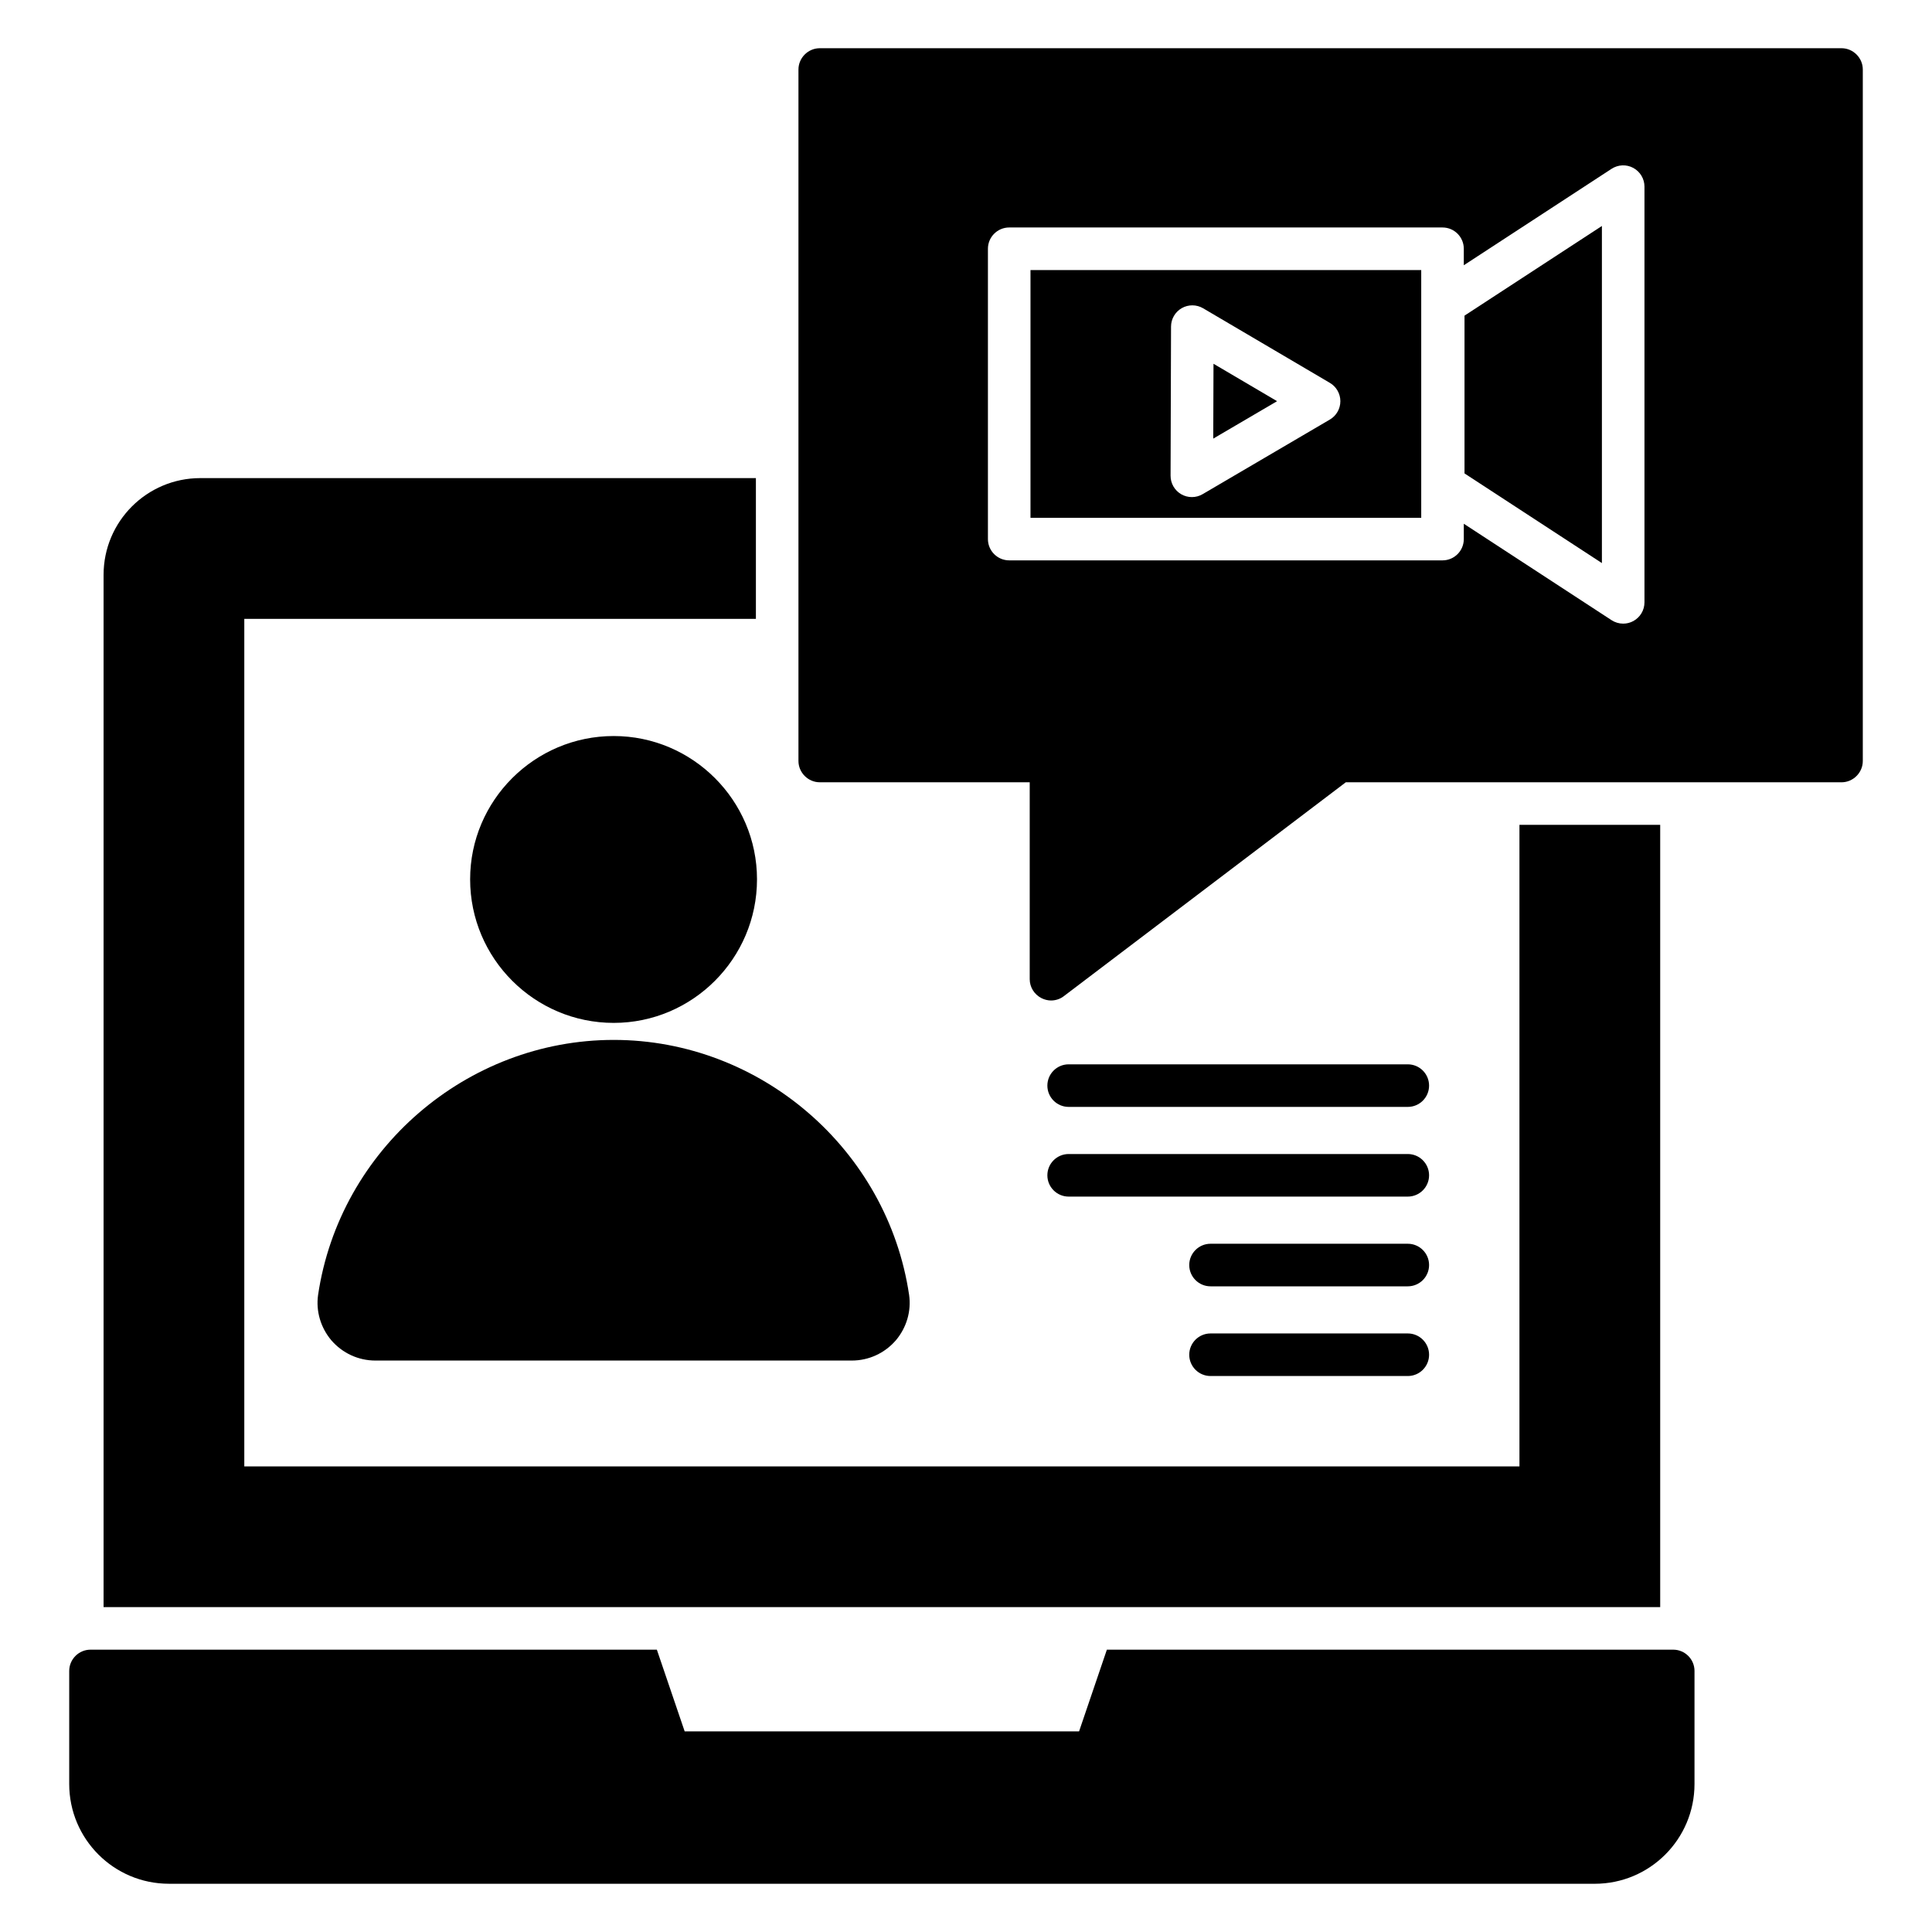
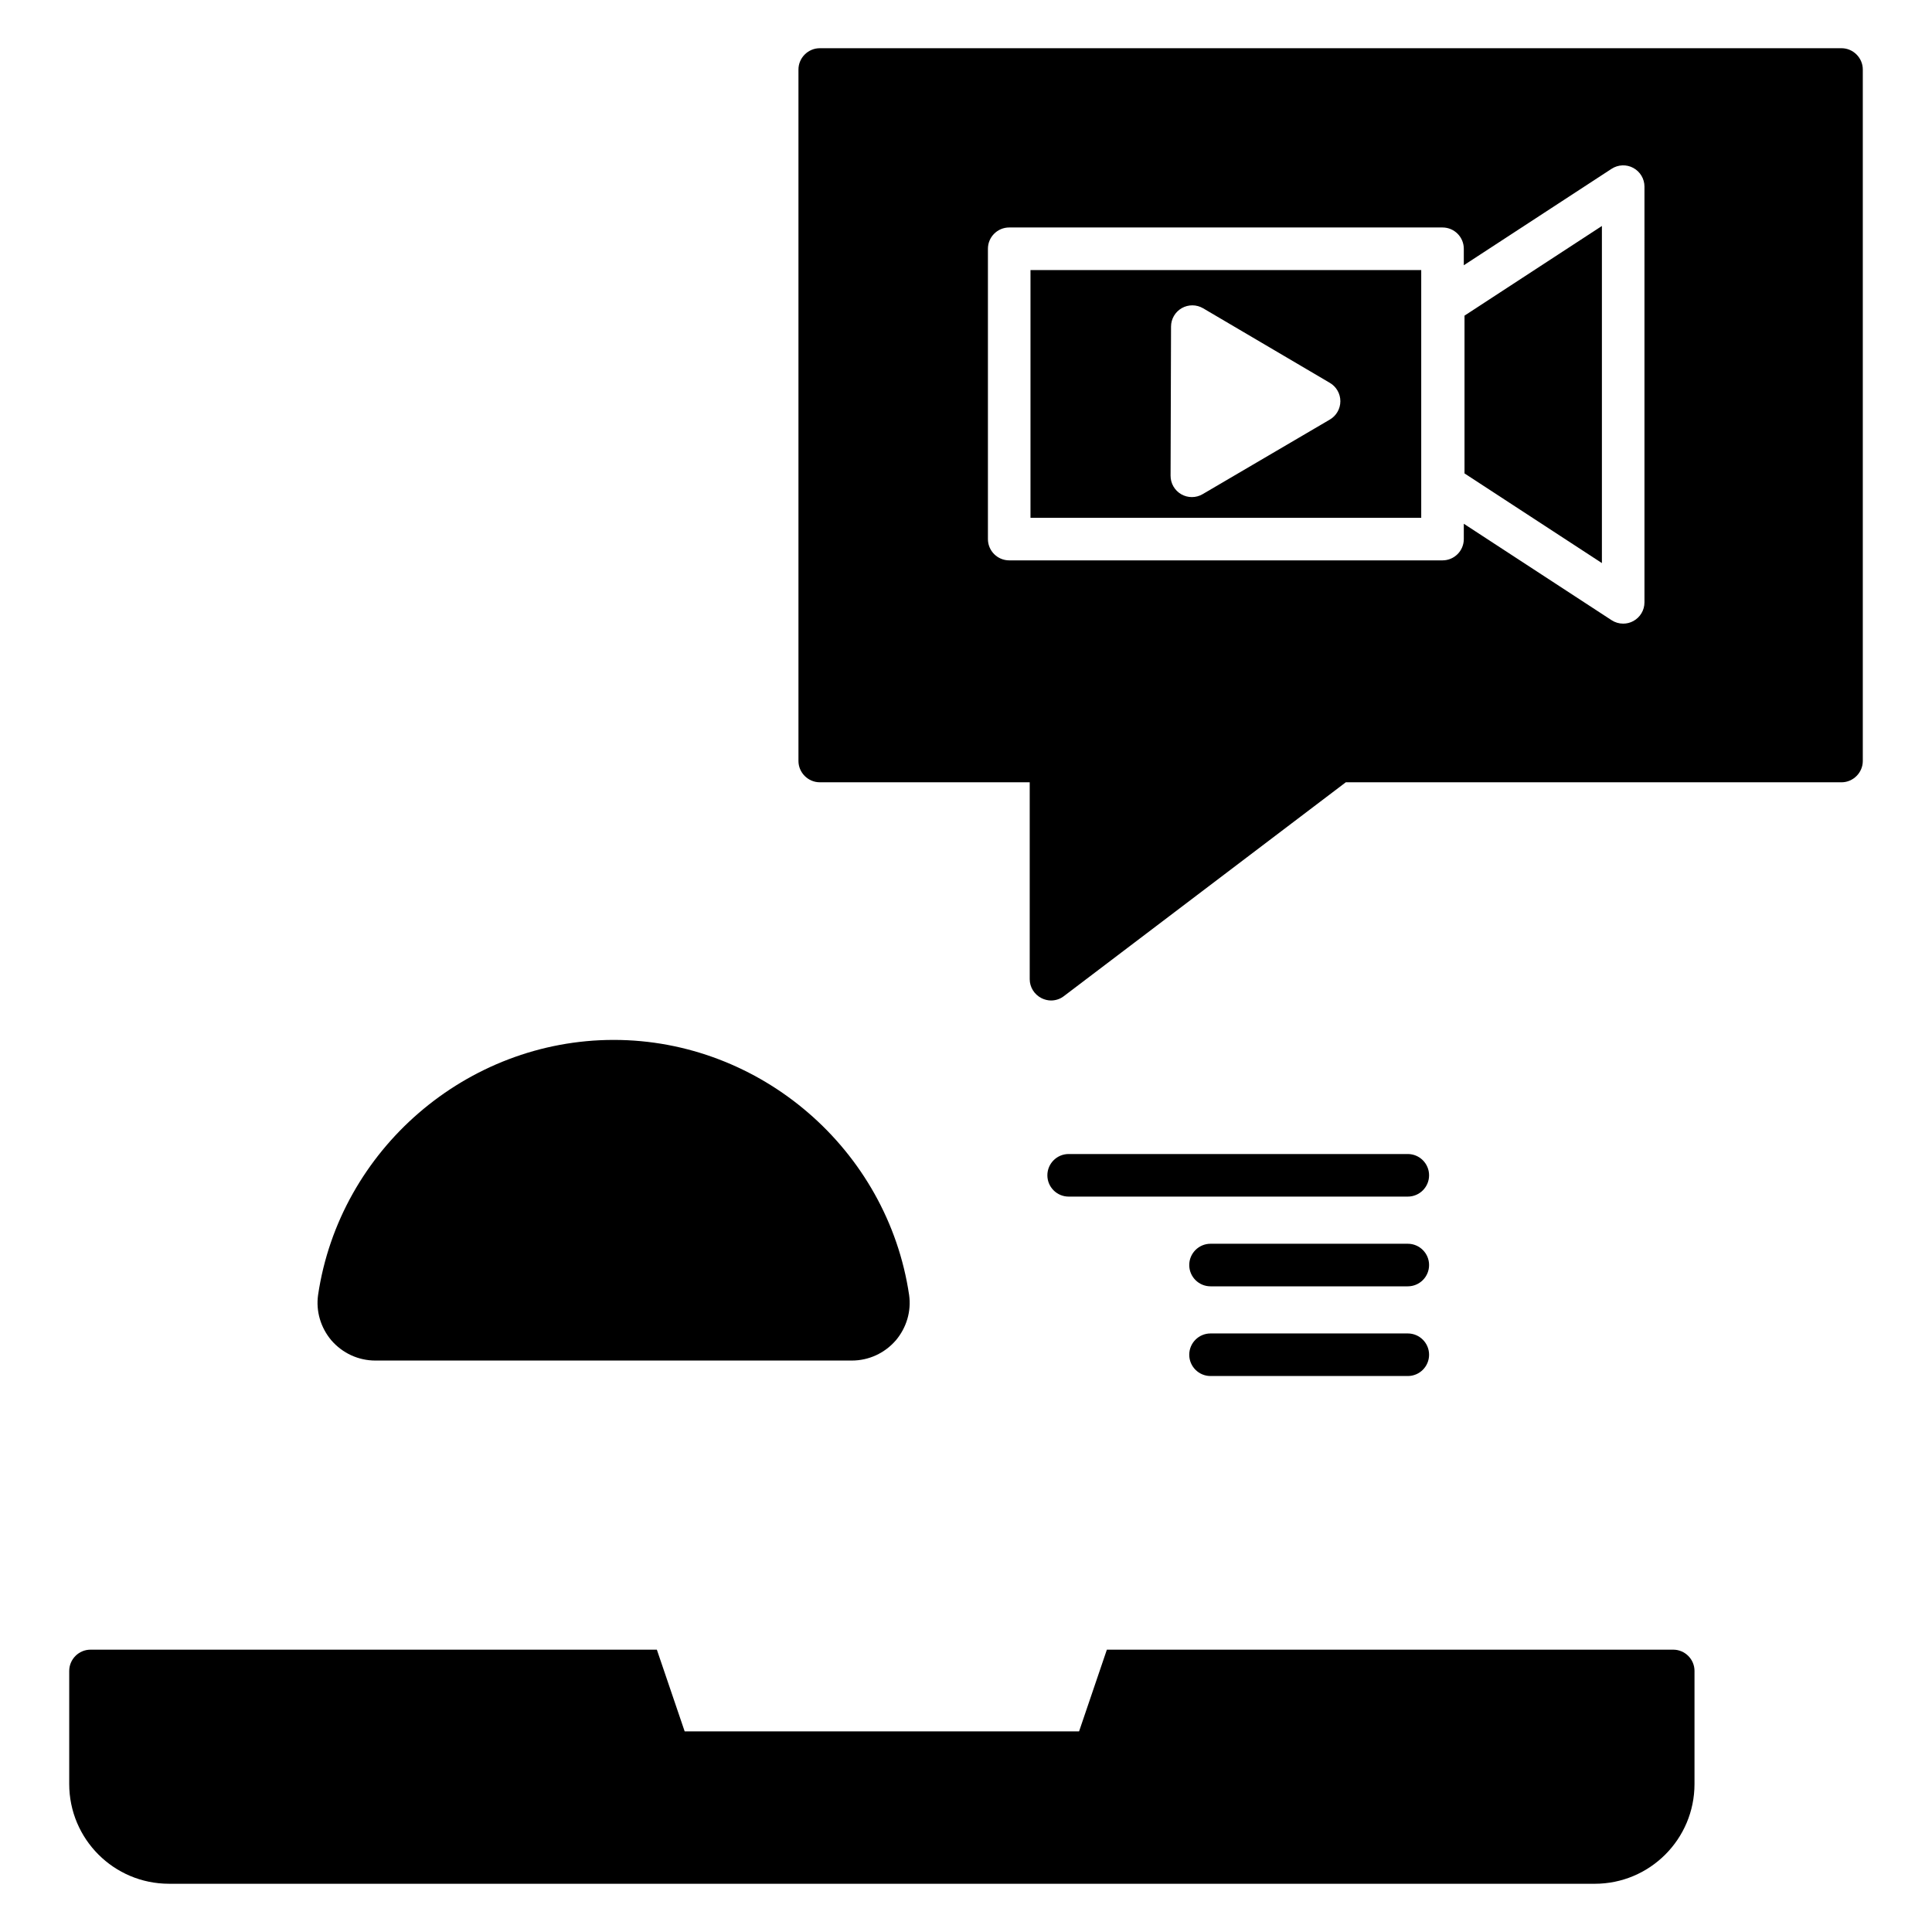
<svg xmlns="http://www.w3.org/2000/svg" fill="#000000" width="800px" height="800px" version="1.1" viewBox="144 144 512 512">
  <g>
-     <path d="m546.67 362.59v170.02h-337.93v-224.61h135.58v-37.297h-147.23c-14.16 0-25.641 11.48-25.641 25.641v273.56h412.52v-207.31z" />
    <path d="m593.06 586.82v29.961c0 14.602-11.836 26.438-26.438 26.438l-377.84-0.004c-14.602 0-26.438-11.836-26.438-26.438v-29.957c0-3.102 2.539-5.641 5.641-5.641h150.09l7.371 21.656h104.52l7.367-21.656h150.09c3.102 0 5.641 2.535 5.641 5.641z" />
    <path d="m381.39 499.22c-2.934 3.383-7.144 5.34-11.656 5.34h-126.25c-4.512 0-8.723-1.957-11.656-5.34-2.859-3.383-4.137-7.746-3.535-12.031 5.715-38.574 39.402-67.602 78.355-67.602 38.875 0 72.562 29.027 78.277 67.602 0.605 4.289-0.672 8.648-3.531 12.031z" />
-     <path d="m268.59 377.03c0-20.906 17.07-37.973 38.051-37.973 20.902 0 37.973 17.07 37.973 37.973 0 20.98-17.07 38.047-37.973 38.047-20.98 0-38.051-17.066-38.051-38.047z" />
-     <path d="m465.59 240.4-0.066 19.836 16.914-9.918z" />
    <path d="m532.11 269.46 36.41 23.762v-89.336l-36.41 23.762z" />
    <path d="m417.09 281.23h103.55v-65.66h-103.55zm37.246-50.691c0.008-2.019 1.094-3.883 2.848-4.883 1.754-0.996 3.914-0.98 5.652 0.039l33.594 19.77c1.723 1.012 2.781 2.867 2.781 4.863 0 2-1.062 3.852-2.785 4.859l-33.719 19.773c-0.883 0.52-1.863 0.773-2.852 0.773-0.969 0-1.941-0.25-2.812-0.75-1.754-1.008-2.836-2.883-2.828-4.91z" />
    <path d="m632.02 156.78h-270.78c-3.082 0-5.641 2.555-5.641 5.641v183.25c0 3.082 2.559 5.641 5.641 5.641h55.645v52.188c0 2.106 1.203 4.059 3.156 5.039 0.754 0.375 1.656 0.602 2.481 0.602 1.203 0 2.406-0.375 3.383-1.129l74.746-56.695h131.37c3.082 0 5.641-2.555 5.641-5.641v-183.26c0-3.082-2.555-5.637-5.637-5.637zm-52.219 146.85c0 2.07-1.133 3.973-2.957 4.961-0.836 0.457-1.762 0.68-2.684 0.68-1.074 0-2.148-0.309-3.082-0.918l-39.156-25.555v4.066c0 3.113-2.527 5.641-5.641 5.641h-114.83c-3.113 0-5.641-2.527-5.641-5.641v-76.938c0-3.113 2.527-5.641 5.641-5.641h114.83c3.113 0 5.641 2.527 5.641 5.641v4.371l39.156-25.555c1.734-1.133 3.949-1.227 5.766-0.238 1.82 0.988 2.957 2.891 2.957 4.961z" />
    <path d="m517.08 508.66h-52.277c-3.113 0-5.641-2.527-5.641-5.641 0-3.113 2.527-5.641 5.641-5.641h52.277c3.113 0 5.641 2.527 5.641 5.641 0 3.117-2.527 5.641-5.641 5.641z" />
    <path d="m517.08 484.89h-52.277c-3.113 0-5.641-2.527-5.641-5.641 0-3.113 2.527-5.641 5.641-5.641h52.277c3.113 0 5.641 2.527 5.641 5.641 0 3.117-2.527 5.641-5.641 5.641z" />
    <path d="m517.08 461.11h-89.875c-3.113 0-5.641-2.527-5.641-5.641 0-3.113 2.527-5.641 5.641-5.641h89.875c3.113 0 5.641 2.527 5.641 5.641 0 3.117-2.527 5.641-5.641 5.641z" />
-     <path d="m517.08 437.34h-89.875c-3.113 0-5.641-2.527-5.641-5.641s2.527-5.641 5.641-5.641h89.875c3.113 0 5.641 2.527 5.641 5.641s-2.527 5.641-5.641 5.641z" />
  </g>
</svg>